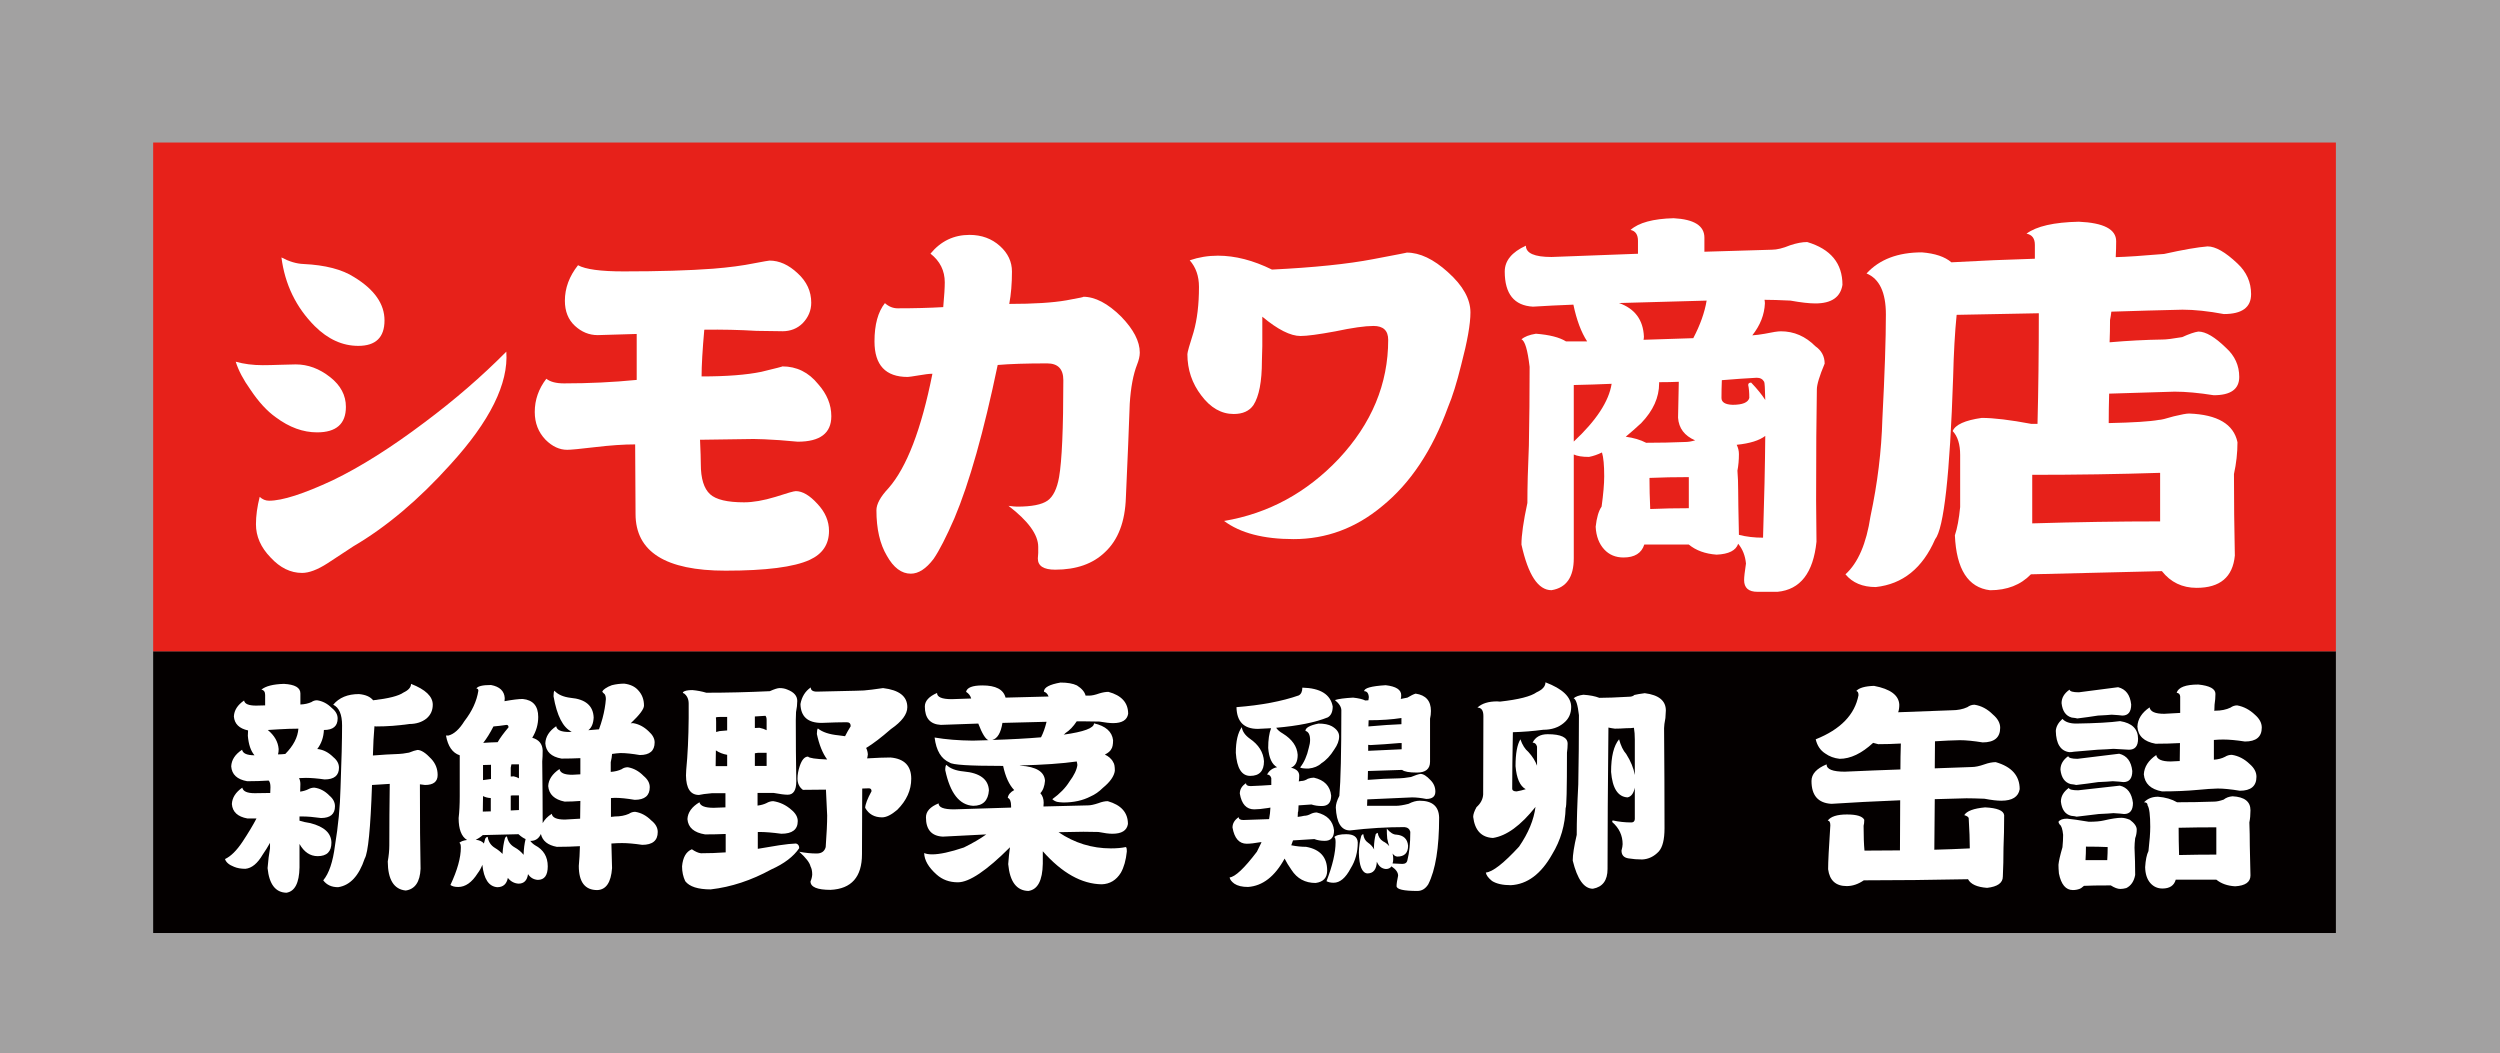
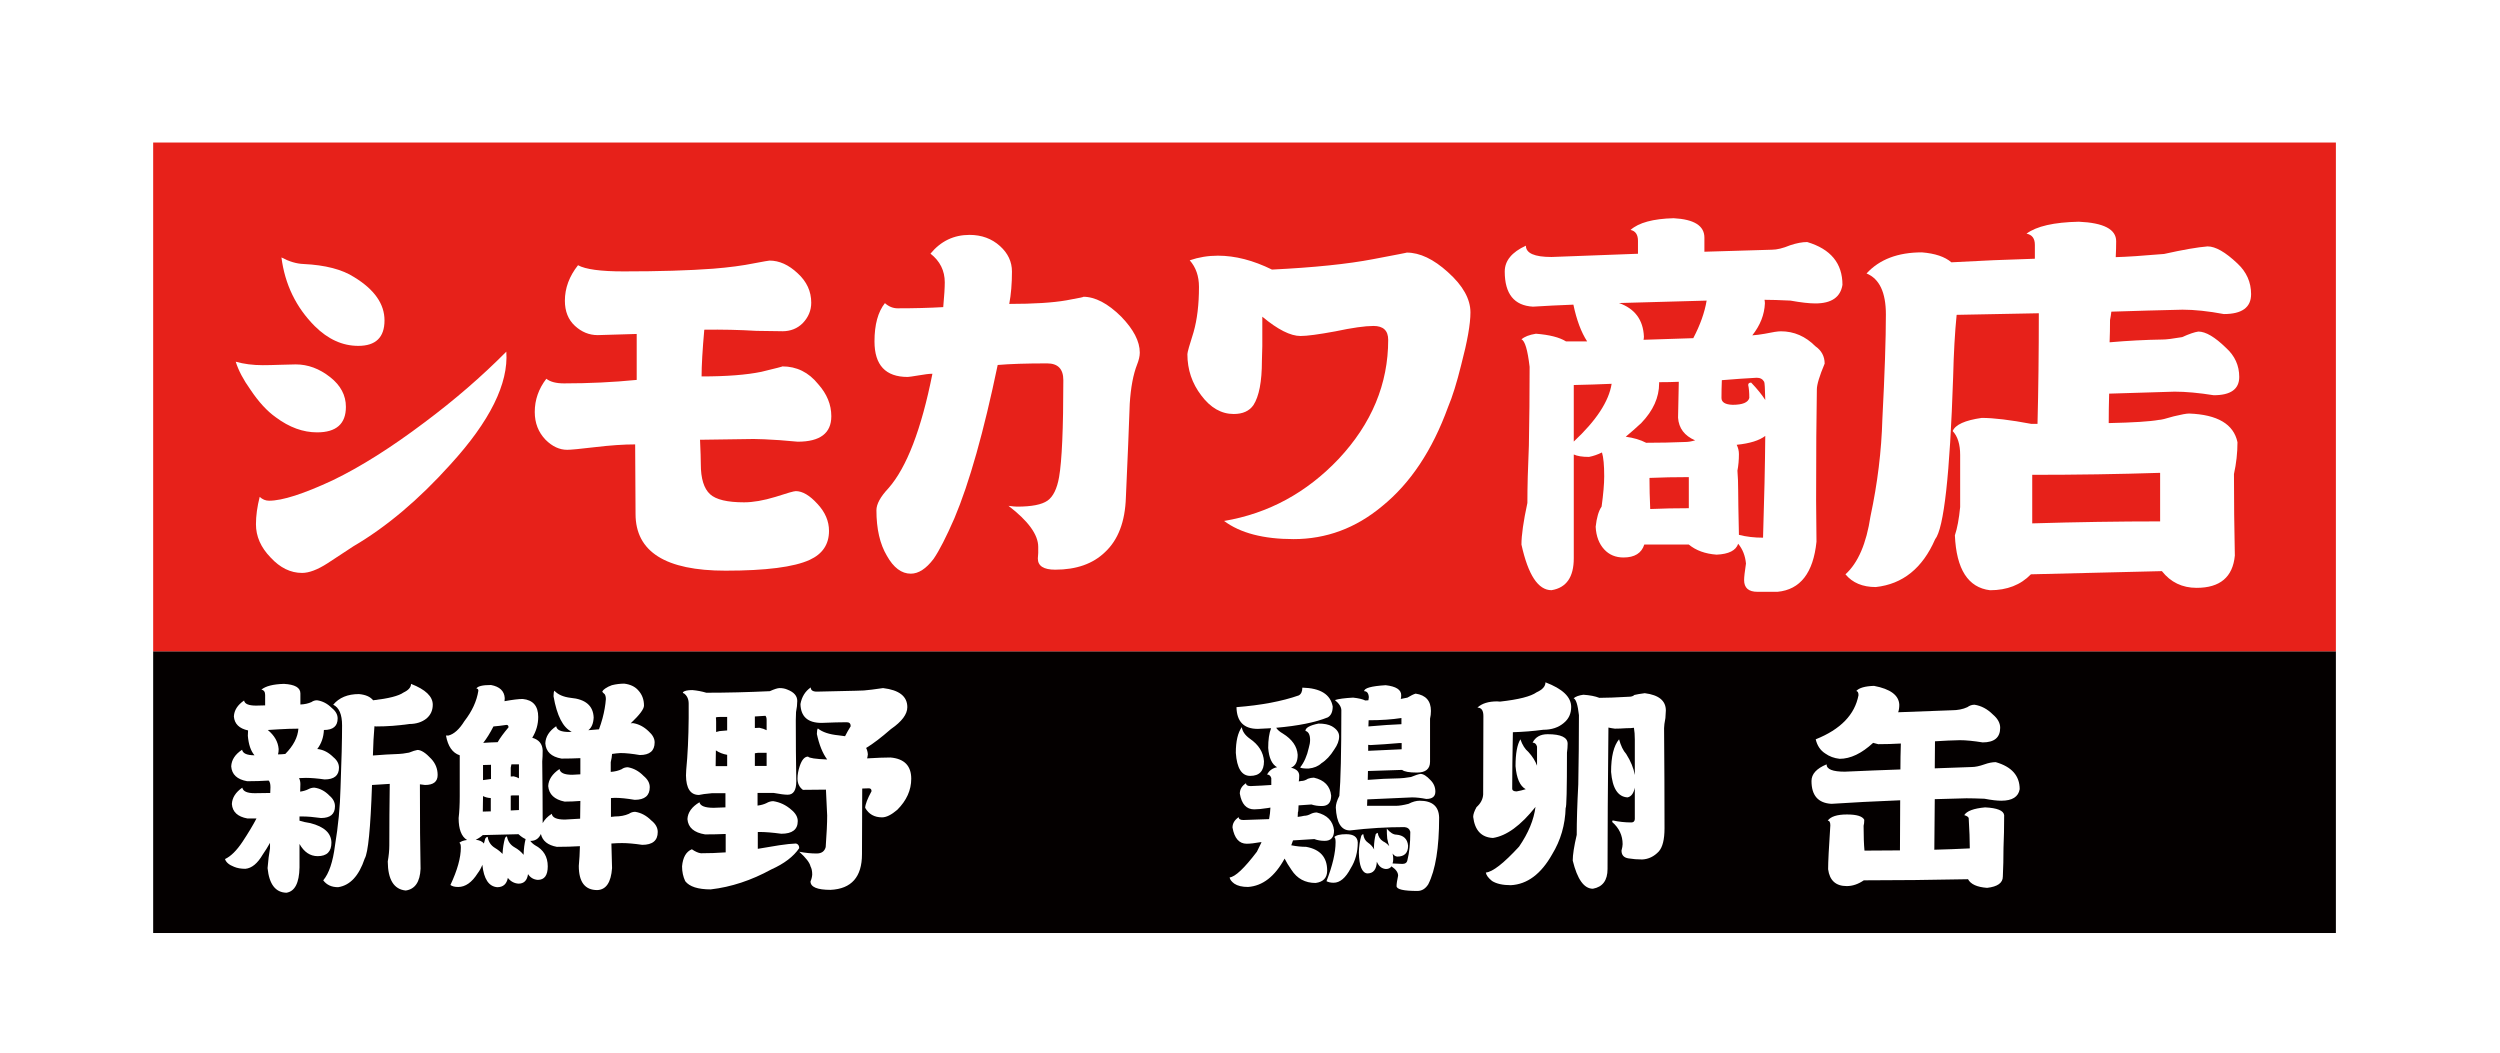
<svg xmlns="http://www.w3.org/2000/svg" version="1.1" id="レイヤー_1" width="914" height="384.998" viewBox="0 0 914 384.998" overflow="visible" enable-background="new 0 0 914 384.998" xml:space="preserve">
-   <rect fill="#A2A1A1" width="914" height="384.998" />
  <g>
    <rect x="56" y="238.109" fill="#040000" width="798" height="103" />
    <rect x="56" y="52.109" fill="#E7211A" width="798" height="186" />
    <path fill="#FFFFFF" d="M126.462,148.756c0,6.211-3.517,9.316-10.549,9.316c-5.117,0-10.14-1.834-15.073-5.506   c-3.198-2.258-6.305-5.646-9.319-10.164c-2.559-3.576-4.339-6.965-5.344-10.164c3.014,0.848,6.303,1.27,9.867,1.27   c1.734,0,3.88-0.047,6.439-0.141c2.739-0.094,4.612-0.141,5.619-0.141c4.474,0,8.677,1.553,12.606,4.658   C124.544,140.896,126.462,144.521,126.462,148.756z M185.109,128.566c0.823,11.672-5.983,25.412-20.417,41.225   c-11.602,12.895-23.433,22.871-35.489,29.93c-2.101,1.412-5.253,3.482-9.454,6.211c-3.655,2.352-6.762,3.529-9.319,3.529   c-4.203,0-8.04-1.883-11.509-5.646c-3.564-3.67-5.344-7.717-5.344-12.143c0-3.105,0.455-6.445,1.369-10.023   c1.004,0.941,2.147,1.412,3.425,1.412c4.842,0,12.606-2.494,23.294-7.482c10.14-4.893,21.331-11.951,33.573-21.176   C166.2,146.215,176.158,137.602,185.109,128.566z M140.576,117.131c0,6.213-3.198,9.318-9.59,9.318   c-5.755,0-11.054-2.398-15.895-7.199c-6.851-6.871-10.917-15.248-12.195-25.131c2.833,1.508,5.526,2.307,8.083,2.4   c7.947,0.377,14.113,1.977,18.5,4.801C136.875,105.838,140.576,111.107,140.576,117.131z" />
    <path fill="#FFFFFF" d="M303.93,152.168c0,6.211-4.096,9.316-12.283,9.316c-0.094,0-2.307-0.188-6.635-0.564   c-4.33-0.281-7.482-0.424-9.459-0.424c-1.883,0-8.424,0.096-19.623,0.283c0.188,4.236,0.283,7.201,0.283,8.895   c0,5.27,1.129,8.941,3.387,11.012c2.164,1.977,6.307,2.965,12.424,2.965c3.293,0,7.105-0.658,11.436-1.977   c4.328-1.412,6.822-2.119,7.482-2.119c2.445,0,5.082,1.555,7.906,4.66c2.822,3.012,4.234,6.307,4.234,9.881   c0,4.895-2.354,8.426-7.059,10.59c-5.742,2.635-16,3.953-30.775,3.953c-21.93,0-32.895-6.918-32.895-20.754   c0-5.363-0.047-13.834-0.141-25.412c-4.143,0-8.99,0.33-14.543,0.988c-5.553,0.66-8.988,0.988-10.305,0.988   c-2.824,0-5.461-1.223-7.906-3.67c-2.637-2.729-3.953-6.117-3.953-10.164c0-4.424,1.412-8.471,4.236-12.143   c1.41,1.131,3.576,1.695,6.494,1.695c9.129,0,17.975-0.424,26.541-1.271v-16.801l-14.26,0.424c-3.105,0-5.883-1.129-8.328-3.387   c-2.449-2.258-3.672-5.318-3.672-9.178c0-4.611,1.6-8.941,4.801-12.988c2.729,1.508,8.281,2.26,16.658,2.26   c12.988,0,23.906-0.328,32.754-0.988c5.834-0.471,10.822-1.129,14.965-1.977c3.48-0.658,5.363-0.988,5.646-0.988   c3.576,0,7.012,1.553,10.305,4.658c3.293,3.012,4.941,6.59,4.941,10.73c0,2.824-1.035,5.318-3.105,7.482   c-1.977,1.977-4.471,2.965-7.482,2.965c0.564,0-2.588-0.047-9.459-0.143c-6.211-0.375-12.564-0.518-19.059-0.424   c-0.66,7.438-0.988,13.131-0.988,17.084c9.129,0,16.424-0.564,21.883-1.695c5.457-1.316,7.998-1.977,7.623-1.977   c5.27,0,9.646,2.166,13.129,6.494C302.328,144.027,303.93,147.934,303.93,152.168z" />
    <path fill="#FFFFFF" d="M416.706,128.909c0,1.266-0.33,2.726-0.988,4.378c-1.412,3.599-2.307,8.363-2.682,14.298   c-0.283,8.267-0.754,19.694-1.412,34.282c-0.283,8.854-2.824,15.516-7.623,19.988c-4.424,4.278-10.494,6.418-18.211,6.418   c-4.236,0-6.354-1.362-6.354-4.085c0-0.39,0.047-1.07,0.141-2.043c0-0.777,0-1.506,0-2.188c0-4.473-3.625-9.482-10.871-15.026   c1.506,0.193,2.541,0.291,3.107,0.291c5.363,0,9.082-0.729,11.152-2.188c2.07-1.457,3.48-4.327,4.234-8.608   c1.035-5.932,1.555-17.748,1.555-35.449c0-4.085-1.977-6.127-5.93-6.127c-7.625,0-13.648,0.195-18.07,0.583   c-5.084,24.413-10.355,43.087-15.813,56.022c-3.012,6.906-5.553,11.865-7.623,14.878c-2.73,3.599-5.508,5.399-8.33,5.399   c-3.389,0-6.307-2.189-8.754-6.565c-2.541-4.279-3.811-9.821-3.811-16.631c0-2.236,1.459-4.913,4.377-8.024   c6.682-7.586,12.047-21.542,16.094-41.87c-1.131,0-2.777,0.196-4.941,0.583c-2.354,0.392-3.719,0.586-4.094,0.586   c-8.096,0-12.143-4.328-12.143-12.986c0-6.125,1.27-10.794,3.813-14.005c1.41,1.266,2.963,1.897,4.658,1.897   c6.117,0,11.672-0.146,16.66-0.438c0.375-4.085,0.564-7.099,0.564-9.044c0-4.279-1.742-7.78-5.225-10.505   c3.766-4.569,8.518-6.856,14.26-6.856c4.422,0,8.141,1.362,11.152,4.085c2.918,2.628,4.377,5.74,4.377,9.337   c0,4.377-0.33,8.317-0.988,11.816c8.941,0,15.906-0.438,20.895-1.313c4.893-0.874,6.916-1.312,6.07-1.312   c4.422,0,9.082,2.432,13.977,7.294C414.446,120.451,416.706,124.826,416.706,128.909z" />
    <path fill="#FFFFFF" d="M537.595,114.227c0,4.234-1.131,10.635-3.389,19.199c-1.602,6.494-3.201,11.623-4.799,15.389   c-5.742,15.813-13.791,27.906-24.143,36.281c-9.602,8-20.377,12-32.328,12c-11.012,0-19.482-2.211-25.412-6.635   c16.188-2.729,30.164-10.305,41.93-22.729c12.047-12.895,18.07-27.389,18.07-43.482c0-3.389-1.789-5.084-5.365-5.084   c-3.105,0-7.766,0.66-13.977,1.977c-6.117,1.131-10.354,1.695-12.705,1.695c-3.672,0-8.33-2.352-13.977-7.059   c0,3.766,0,7.342,0,10.729c-0.096,3.484-0.143,5.271-0.143,5.365c0,7.625-1.035,13.035-3.105,16.234   c-1.506,2.166-3.906,3.248-7.199,3.248c-4.52,0-8.473-2.258-11.859-6.777c-3.389-4.422-5.082-9.457-5.082-15.105   c0-0.658,0.752-3.34,2.258-8.047c1.316-4.611,1.977-10.117,1.977-16.518c0-3.953-1.129-7.199-3.387-9.742   c3.293-1.129,6.729-1.693,10.305-1.693c6.305,0,12.895,1.695,19.766,5.082c15.34-0.752,27.67-2.021,36.988-3.811   c8.469-1.6,12.563-2.4,12.281-2.4c4.801,0,9.836,2.4,15.107,7.199C534.864,104.438,537.595,109.332,537.595,114.227z" />
    <path fill="#FFFFFF" d="M575.233,111.379c-5.246,0.197-10.176,0.443-14.788,0.736c-6.876-0.392-10.313-4.674-10.313-12.845   c0-3.937,2.577-7.087,7.733-9.45c0,2.758,3.12,4.135,9.363,4.135c11.034-0.393,21.571-0.787,31.614-1.184c0-1.278,0-2.854,0-4.725   c0-2.264-0.904-3.592-2.714-3.986c2.984-2.657,8.23-4.085,15.739-4.281c7.507,0.395,11.261,2.756,11.261,7.087   c0,1.675,0,3.397,0,5.168c8.684-0.294,16.915-0.541,24.695-0.737c1.808,0,4.022-0.541,6.646-1.624   c2.353-0.788,4.433-1.183,6.241-1.183c8.594,2.562,12.891,7.779,12.891,15.652c-0.725,4.529-4.024,6.793-9.903,6.793   c-2.264,0-5.294-0.344-9.091-1.034c-3.981-0.196-7.148-0.294-9.498-0.294c0.09,0.492,0.135,0.936,0.135,1.328   c-0.181,4.135-1.718,8.023-4.612,11.666c1.445-0.098,2.982-0.296,4.612-0.592c2.805-0.589,4.749-0.885,5.834-0.885   c4.794,0,9.001,1.822,12.62,5.463c2.26,1.576,3.392,3.693,3.392,6.349c-1.899,4.529-2.85,7.679-2.85,9.45   c-0.182,9.648-0.272,23.234-0.272,40.756c0.091,6.693,0.136,11.666,0.136,14.914c-1.175,11.42-5.924,17.522-14.245,18.311   c-2.354,0-4.797,0-7.327,0c-3.258,0-4.886-1.428-4.886-4.282c0-1.082,0.226-3.101,0.68-6.055c-0.272-2.855-1.222-5.267-2.85-7.235   c-0.814,2.461-3.438,3.789-7.871,3.987c-4.161-0.296-7.553-1.526-10.176-3.691c-5.519,0-10.945,0-16.282,0   c-0.994,3.15-3.526,4.725-7.596,4.725c-2.895,0-5.247-0.984-7.057-2.953c-1.899-2.067-2.941-4.823-3.121-8.271   c0.362-3.346,1.086-5.805,2.172-7.383c0.632-4.625,0.949-8.316,0.949-11.074c0-4.036-0.272-6.939-0.814-8.713   c-1.63,0.789-3.212,1.332-4.749,1.627c-2.442,0-4.297-0.295-5.563-0.887c0,14.569,0,27.219,0,37.948   c0,6.891-2.714,10.78-8.141,11.666c-4.884,0-8.548-5.563-10.99-16.686c0-3.444,0.723-8.515,2.17-15.209   c0-5.808,0.18-12.797,0.544-20.968c0.181-9.353,0.271-18.95,0.271-28.795c-0.725-6.201-1.72-9.548-2.984-10.043   c1.085-0.982,2.848-1.67,5.291-2.066c4.975,0.396,8.637,1.332,10.991,2.807c2.439,0,5.019,0,7.733,0   C578.083,121.471,576.408,116.99,575.233,111.379z M575.37,140.763c0,7.285,0,14.178,0,20.674   c8.229-7.677,12.844-14.717,13.841-21.117C584.687,140.518,580.072,140.665,575.37,140.763z M600.879,124.227   c5.879-0.197,11.938-0.395,18.182-0.591c2.532-4.823,4.159-9.401,4.884-13.734c-11.487,0.296-22.163,0.593-32.021,0.887   c5.789,2.067,8.818,6.153,9.091,12.255C601.014,123.439,600.969,123.834,600.879,124.227z M606.577,139.729   c0,0.199,0,0.346,0,0.443c0,5.12-2.172,9.945-6.514,14.473c-1.899,1.773-3.799,3.445-5.698,5.02   c2.895,0.396,5.382,1.133,7.463,2.216c4.885,0,9.679-0.099,14.383-0.296c0.995,0,2.17-0.196,3.527-0.591   c-3.89-1.673-5.972-4.429-6.242-8.27c0.091-4.034,0.181-8.415,0.272-13.142C611.507,139.68,609.109,139.729,606.577,139.729z    M617.431,185.8c0-4.233,0-8.022,0-11.368c-5.066,0-9.86,0.098-14.382,0.294c0,3.544,0.09,7.334,0.271,11.37   C607.933,185.9,612.637,185.8,617.431,185.8z M629.507,138.992c-0.091,2.165-0.136,4.33-0.136,6.496   c0,1.576,1.357,2.412,4.071,2.51c3.617,0,5.652-0.835,6.104-2.51c0-1.968-0.137-3.543-0.407-4.726c0-0.589,0.362-0.884,1.087-0.884   c2.17,2.263,3.888,4.379,5.154,6.349c-0.09-4.233-0.225-6.447-0.405-6.646c-0.544-0.984-1.449-1.477-2.714-1.477   C638.462,138.303,634.211,138.6,629.507,138.992z M645.381,159.369c-2.17,1.676-5.651,2.758-10.446,3.248   c0.541,1.083,0.813,2.217,0.813,3.397c0,2.165-0.183,4.184-0.543,6.054c0.181,2.265,0.272,4.678,0.272,7.235   c0,2.462,0.09,7.875,0.271,16.242c2.714,0.69,5.653,1.034,8.82,1.034C645.019,182.505,645.291,170.101,645.381,159.369z" />
    <path fill="#FFFFFF" d="M702.653,92.264c4.819,0.389,8.406,1.601,10.766,3.638c10.283-0.581,20.457-1.019,30.526-1.31   c0-1.164,0-2.861,0-5.092c0-2.326-1.018-3.686-3.052-4.073c3.642-2.716,10.015-4.171,19.12-4.366   c9.104,0.389,13.657,2.766,13.657,7.13c0,1.844-0.054,3.782-0.159,5.819c3.854-0.097,9.747-0.483,17.674-1.164   c6.962-1.55,12.266-2.472,15.907-2.764c2.892,0,6.532,2.086,10.926,6.256c3.32,3.104,4.981,6.84,4.981,11.204   c0,4.851-3.321,7.274-9.961,7.274c-5.678-1.066-10.713-1.6-15.104-1.6c-8.356,0.193-17.032,0.437-26.031,0.727   c-0.106,0.97-0.266,1.988-0.479,3.055c0,2.814-0.056,5.529-0.162,8.148c6.642-0.582,13.122-0.922,19.441-1.018   c1.285,0,3.643-0.291,7.071-0.874c2.569-1.163,4.552-1.842,5.944-2.037c2.677,0,6.05,1.989,10.123,5.966   c3.214,2.91,4.821,6.449,4.821,10.62c0,4.463-3.107,6.692-9.321,6.692c-5.463-0.871-10.229-1.308-14.3-1.308   c-7.284,0.192-15.265,0.437-23.941,0.727c-0.105,3.784-0.159,7.373-0.159,10.767c8.996-0.193,15.103-0.58,18.316-1.163   c0.749,0,2.57-0.437,5.462-1.311c2.785-0.679,4.659-1.019,5.624-1.019c10.391,0.389,16.283,3.881,17.675,10.477   c0,3.881-0.43,7.76-1.285,11.639c0,9.896,0.107,19.837,0.322,29.827c-0.751,7.856-5.41,11.785-13.979,11.785   c-5.251,0-9.481-2.036-12.692-6.11c-16.391,0.386-32.351,0.774-47.883,1.163c-3.749,3.881-8.731,5.821-14.944,5.821   c-8.034-0.971-12.319-7.663-12.854-20.078c0.855-2.522,1.498-5.967,1.928-10.33c0-3.104,0-9.457,0-19.061   c0-3.881-0.912-6.789-2.732-8.73c0.966-2.326,4.5-3.929,10.606-4.803c4.392,0,10.442,0.729,18.156,2.185c0.855,0,1.605,0,2.25,0   c0.319-12.513,0.481-25.996,0.481-40.448c-9.749,0.195-19.764,0.388-30.047,0.581c-0.645,6.403-1.071,14.018-1.284,22.845   c-1.179,35.501-3.375,55.239-6.589,59.217c-4.606,10.571-11.838,16.391-21.691,17.458c-4.822,0-8.517-1.553-11.086-4.656   c4.606-4.171,7.658-11.25,9.158-21.242c2.57-12.026,4.015-23.86,4.337-35.501c0.858-16.586,1.287-29.34,1.287-38.266   c0-8.049-2.358-13.045-7.071-14.985C687.119,94.835,693.868,92.264,702.653,92.264z M789.741,190.62c0-6.595,0-12.513,0-17.752   c-14.998,0.487-30.584,0.729-46.758,0.729c0,6.401,0,12.319,0,17.75C759.157,190.863,774.743,190.62,789.741,190.62z" />
    <path fill="#FFFFFF" d="M90.694,267.047c-3.243-0.702-4.973-2.404-5.188-5.106c0.107-2.27,1.351-4.215,3.729-5.837   c0.216,1.244,1.675,1.865,4.377,1.865c1.08,0,2.188-0.026,3.323-0.081c0-0.973,0-2.243,0-3.811c0-1.135-0.46-1.783-1.378-1.945   c1.566-1.297,4.322-1.999,8.268-2.107c3.999,0.217,5.999,1.378,5.999,3.485c0,1.297,0,2.648,0,4.054   c1.513-0.054,2.863-0.352,4.053-0.893c0.594-0.432,1.27-0.648,2.026-0.648c1.999,0.271,3.81,1.217,5.431,2.838   c1.405,1.135,2.108,2.405,2.108,3.81c0,2.811-1.676,4.215-5.026,4.215c-0.108,2.648-0.919,4.972-2.432,6.971   c0.107,0,0.188,0,0.243,0c2.053,0.271,3.917,1.243,5.593,2.919c1.405,1.135,2.108,2.432,2.108,3.891   c0,2.864-1.757,4.296-5.27,4.296c-2.648-0.378-4.918-0.567-6.809-0.567c-0.757,0-1.595,0.027-2.513,0.081   c0.324,0.648,0.486,1.378,0.486,2.188c0,0.865-0.027,1.783-0.081,2.756c1.135-0.162,2.134-0.459,2.999-0.892   c0.702-0.378,1.432-0.567,2.188-0.567c2.053,0.271,3.891,1.243,5.512,2.918c1.351,1.136,2.026,2.433,2.026,3.892   c0,2.864-1.702,4.296-5.106,4.296c-2.702-0.378-4.972-0.567-6.809-0.567c-0.324,0-0.676,0-1.054,0c0,0.486,0,1,0,1.54   c1.188,0.379,2.513,0.676,3.972,0.892c5.079,1.297,7.646,3.675,7.7,7.133c0,3.297-1.676,4.945-5.025,4.945   c-2.756,0-4.972-1.486-6.646-4.459c0,2.919,0,5.783,0,8.593c-0.108,5.674-1.703,8.754-4.783,9.241   c-3.999-0.109-6.296-3.108-6.89-8.998c0.216-2.756,0.513-5.16,0.892-7.214c0-0.702,0-1.378,0-2.027   c-0.811,1.46-1.702,2.893-2.675,4.297c-1.892,3.242-3.999,4.972-6.322,5.188c-1.622,0-3-0.243-4.135-0.729   c-1.838-0.702-2.945-1.647-3.323-2.837c2.107-0.973,4.241-3.08,6.403-6.323c2.107-3.188,3.811-6.024,5.107-8.511   c-1.135,0-2.243,0-3.323,0c-3.567-0.648-5.459-2.404-5.675-5.269c0.107-2.324,1.378-4.323,3.81-5.999   c0.271,1.352,1.784,2.026,4.54,2.026c1.891,0,3.782-0.026,5.674-0.081c0-0.811,0.026-1.513,0.081-2.107   c0-1.188-0.217-1.999-0.648-2.432c-2.486,0.162-5.106,0.243-7.862,0.243c-3.676-0.648-5.621-2.458-5.837-5.431   c0.107-2.377,1.432-4.404,3.972-6.08c0.271,1.352,1.784,2.027,4.54,2.027c-1.352-1.567-2.162-3.945-2.432-7.134   C90.613,268.29,90.64,267.642,90.694,267.047z M101.637,275.802c0.918,0,1.81-0.054,2.675-0.162   c2.973-3.026,4.566-6.106,4.783-9.241c-2.217,0-4.648,0.081-7.296,0.243c-1.243,0.108-2.54,0.189-3.891,0.243   c2.432,2,3.755,4.323,3.972,6.971C101.88,274.613,101.799,275.262,101.637,275.802z M131.224,253.753   c2.432,0.217,4.16,0.973,5.188,2.27c5.674-0.648,9.376-1.594,11.105-2.837c1.837-0.864,2.756-1.918,2.756-3.161   c5.296,2.054,7.944,4.594,7.944,7.62c0,2.054-0.757,3.729-2.271,5.025c-1.676,1.352-3.81,2.026-6.403,2.026   c-3.945,0.595-7.971,0.892-12.078,0.892c-0.217,0-0.405-0.026-0.567-0.081c-0.271,3.026-0.46,6.593-0.567,10.7   c3.242-0.27,6.431-0.459,9.565-0.567c0.648,0,1.864-0.162,3.647-0.486c1.351-0.541,2.377-0.865,3.08-0.974   c1.351,0,3.026,1.081,5.026,3.243c1.566,1.676,2.351,3.647,2.351,5.917c0,2.432-1.541,3.647-4.621,3.647   c-0.648-0.107-1.271-0.188-1.864-0.243v0.081c0,13.564,0.081,23.832,0.243,30.803c-0.217,4.809-2.026,7.457-5.431,7.943   c-4.323-0.433-6.512-3.972-6.565-10.618c0.378-2.107,0.567-4.079,0.567-5.917c0-7.457,0.054-14.942,0.162-22.454   c-2.055,0.108-4.216,0.243-6.485,0.405c-0.541,15.889-1.433,24.859-2.675,26.912c-2.107,6.322-5.35,9.808-9.727,10.456   c-2.379,0-4.189-0.838-5.432-2.513c2.107-2.486,3.539-6.728,4.296-12.726c1.189-7.133,1.865-14.158,2.027-21.076   c0.378-9.889,0.567-17.509,0.567-22.858c0-3.998-1.081-6.511-3.243-7.538C123.982,255.051,127.116,253.753,131.224,253.753z" />
    <path fill="#FFFFFF" d="M194.59,269.722c2.432,0.703,3.701,2.243,3.81,4.62c0,1.514-0.055,2.865-0.162,4.054   c0.107,8.484,0.162,15.995,0.162,22.534c0.702-1.297,1.81-2.432,3.323-3.404c0.216,1.405,1.811,2.107,4.783,2.107   c1.783-0.107,3.647-0.216,5.593-0.324c0.054-1.945,0.081-4.106,0.081-6.484c-1.892,0.162-3.81,0.243-5.755,0.243   c-3.729-0.756-5.729-2.647-5.999-5.675c0.107-2.377,1.486-4.458,4.135-6.241c0.216,1.405,1.756,2.107,4.62,2.107   c0.973-0.054,1.972-0.107,2.999-0.162c0-1.891,0-3.863,0-5.917c-2.216,0.108-4.513,0.162-6.89,0.162   c-3.729-0.648-5.702-2.513-5.918-5.594c0.107-2.432,1.432-4.512,3.972-6.241c0.216,1.405,1.811,2.107,4.783,2.107   c0.27-0.054,0.567-0.081,0.892-0.081c-3.188-1.513-5.404-5.836-6.647-12.97c0-1.08,0.107-1.756,0.324-2.026   c1.297,1.405,3.27,2.27,5.918,2.594c5.457,0.486,8.268,2.892,8.43,7.215c-0.108,2.162-0.757,3.702-1.945,4.62   c1.242-0.107,2.539-0.216,3.891-0.324c0.486-1.297,0.918-2.647,1.297-4.053c0.648-2.432,1.054-4.755,1.217-6.972   c0-0.756-0.136-1.351-0.406-1.783c-0.595-0.486-0.892-0.837-0.892-1.054c0.162-0.324,0.513-0.675,1.054-1.054   c0.703-0.486,1.514-0.892,2.433-1.216c1.513-0.378,3.025-0.567,4.539-0.567c2.215,0.271,3.917,1.081,5.106,2.432   c1.404,1.514,2.107,3.378,2.107,5.594c0,1.243-1.567,3.351-4.701,6.322c-0.055,0.055-0.108,0.108-0.162,0.162   c0.27-0.054,0.54-0.081,0.811-0.081c2.107,0.324,4.025,1.324,5.755,2.999c1.459,1.297,2.189,2.648,2.189,4.053   c0,3.081-1.811,4.621-5.432,4.621c-2.811-0.486-5.161-0.729-7.052-0.729c-0.973,0.055-2,0.162-3.08,0.324   c-0.055,0.919-0.217,1.919-0.486,2.999c0,1.189,0,2.378,0,3.566c1.513-0.107,2.837-0.432,3.972-0.973   c0.648-0.486,1.404-0.729,2.27-0.729c2.161,0.379,4.079,1.433,5.755,3.161c1.513,1.243,2.27,2.621,2.27,4.134   c0,3.081-1.838,4.621-5.512,4.621c-2.864-0.486-5.269-0.73-7.214-0.73c-0.486,0.055-0.973,0.081-1.459,0.081   c0,2.271,0,4.567,0,6.891c0.486-0.054,0.973-0.107,1.459-0.162c1.945,0,3.647-0.324,5.106-0.973   c0.702-0.486,1.459-0.729,2.27-0.729c2.161,0.324,4.134,1.378,5.917,3.161c1.567,1.243,2.352,2.648,2.352,4.215   c0,3.135-1.892,4.701-5.675,4.701c-2.918-0.432-5.377-0.648-7.376-0.648c-1.189,0-2.486,0.055-3.891,0.162   c0.054,2.973,0.135,5.973,0.243,8.998c-0.379,5.241-2.189,7.916-5.432,8.024c-4.485,0-6.728-2.945-6.728-8.835   c0.216-2.27,0.351-4.62,0.405-7.052c0-0.054,0-0.107,0-0.162c-2.648,0.162-5.458,0.243-8.431,0.243   c-3.297-0.595-5.242-2.162-5.836-4.702c-0.703,1.567-1.838,2.405-3.404,2.513c-0.108,0-0.271,0-0.486,0   c0.486,0.648,1.08,1.189,1.783,1.622c3.08,1.621,4.62,4.188,4.62,7.7c0,3.296-1.216,4.944-3.647,4.944   c-1.514-0.108-2.702-0.811-3.566-2.107c-0.324,2.323-1.486,3.485-3.485,3.485c-1.567-0.108-2.864-0.811-3.892-2.107   c-0.433,2.27-1.729,3.404-3.891,3.404c-3.08-0.271-4.891-2.999-5.431-8.187c-0.433,1.135-1,2.161-1.702,3.08   c-2.107,3.35-4.485,5.025-7.134,5.025c-1.243,0-2.188-0.243-2.837-0.729c2.539-5.404,3.81-9.97,3.81-13.698   c0-1.027-0.189-1.595-0.567-1.703c0.594-0.54,1.54-0.892,2.838-1.054c-2.055-1.242-3.081-3.917-3.081-8.024   c0.27-2.215,0.405-4.891,0.405-8.025c0-5.781,0-10.753,0-14.914c-2.648-0.864-4.323-3.27-5.025-7.215c0.324,0,0.621,0,0.892,0   c2.053-0.54,3.998-2.296,5.836-5.269c2.811-3.62,4.513-7.322,5.107-11.105c0-0.54-0.243-0.811-0.729-0.811   c0.486-0.864,2.27-1.297,5.35-1.297c3.188,0.595,4.863,2.188,5.025,4.782c0,0.379-0.027,0.757-0.081,1.135   c2.973-0.54,5.188-0.811,6.647-0.811c3.782,0.379,5.674,2.567,5.674,6.566C196.779,264.805,196.049,267.345,194.59,269.722z    M191.429,312.521c0.054-2.107,0.297-4.025,0.729-5.756c-0.865-0.378-1.729-0.973-2.594-1.783   c-4.324,0.108-8.674,0.217-13.051,0.324c-0.865,0.757-1.729,1.324-2.594,1.702c1.404,0.162,2.404,0.622,2.999,1.378   c0.162-0.594,0.324-1.188,0.486-1.783c0.27-0.432,0.567-0.648,0.892-0.648c0.27,1.783,1.161,3.135,2.675,4.054   c1.08,0.648,1.999,1.378,2.756,2.188c0.107-2.107,0.405-4.025,0.892-5.756c0.216-0.432,0.459-0.648,0.729-0.648   c0.324,1.783,1.243,3.107,2.757,3.973C189.457,310.522,190.564,311.441,191.429,312.521z M179.432,291.77   c-1.081-0.054-2.026-0.297-2.837-0.729c-0.055,1.893-0.081,3.784-0.081,5.675c1.026-0.054,1.999-0.081,2.918-0.081   C179.432,295.013,179.432,293.392,179.432,291.77z M179.513,279.611c-0.919,0-1.892,0.027-2.918,0.081c0,1.783,0,3.621,0,5.512   c1.026-0.162,1.999-0.297,2.918-0.405C179.513,283.016,179.513,281.287,179.513,279.611z M180.405,265.588   c-1.243,2.432-2.486,4.432-3.729,5.998h0.162c1.459-0.107,3.161-0.188,5.106-0.243c0.864-1.513,2.188-3.323,3.972-5.431   c0-0.594-0.243-0.892-0.729-0.892C183.404,265.291,181.809,265.48,180.405,265.588z M186.727,283.907   c0.433,0,0.784-0.026,1.055-0.081c0.756,0.162,1.404,0.405,1.945,0.729c0-1.837,0-3.539,0-5.106c-0.919,0-1.838,0-2.757,0   c-0.055,0.379-0.136,0.784-0.243,1.216C186.727,281.692,186.727,282.772,186.727,283.907z M186.727,296.31   c1.027-0.054,2.027-0.107,3-0.162c0-1.837,0-3.62,0-5.351c-0.703,0-1.486,0-2.351,0c-0.217,0-0.433,0.027-0.649,0.081   C186.727,292.662,186.727,294.473,186.727,296.31z" />
    <path fill="#FFFFFF" d="M265.222,289.986c-1.495,0-3.107,0-4.839,0c-2.39,0.217-4.003,0.433-4.839,0.648   c-3.107,0-4.691-2.377-4.75-7.133c0-0.702,0.029-1.378,0.09-2.026c0.538-5.512,0.835-11.835,0.896-18.968c0-1.675,0-3.432,0-5.27   c0-1.621-0.568-2.863-1.703-3.729c-0.24,0-0.389-0.135-0.448-0.405c0.538-0.54,1.702-0.811,3.495-0.811   c1.792,0.162,3.496,0.486,5.109,0.973c7.407,0,15.144-0.188,23.21-0.567c1.672-0.756,2.868-1.135,3.584-1.135   c1.075,0,2.031,0.189,2.868,0.567c2.389,0.919,3.584,2.297,3.584,4.134c0,1.244-0.15,2.595-0.448,4.054   c0,0.811-0.03,1.811-0.089,2.999c0,7.62,0.059,15.077,0.179,22.372c0,3.242-1.046,4.863-3.137,4.863   c-1.075,0-2.778-0.216-5.107-0.648c-2.629,0-4.601,0-5.915,0c0,1.514,0,3.055,0,4.621c1.254-0.162,2.33-0.459,3.226-0.892   c0.835-0.486,1.672-0.729,2.509-0.729c2.448,0.379,4.629,1.405,6.542,3.08c1.613,1.297,2.419,2.702,2.419,4.215   c0,3.08-2.002,4.62-6.004,4.62c-3.226-0.432-5.885-0.648-7.976-0.648c-0.24,0-0.448,0-0.627,0c0,2.054,0,4.107,0,6.161   c2.568-0.432,5.167-0.864,7.796-1.297c2.509-0.379,4.57-0.595,6.183-0.649c0.776,0.217,1.165,0.784,1.165,1.703   c-2.091,3.08-5.497,5.674-10.216,7.781c-7.29,3.998-14.668,6.43-22.135,7.295c-4.661,0-7.768-1-9.32-2.999   c-0.777-1.621-1.165-3.432-1.165-5.431c0.298-3.296,1.493-5.376,3.584-6.241c1.254,0.865,2.36,1.352,3.316,1.459   c2.986,0,6.004-0.107,9.051-0.324c0-2.27,0-4.513,0-6.729c-2.39,0.108-4.899,0.162-7.527,0.162   c-4.063-0.648-6.214-2.513-6.453-5.593c0.119-2.432,1.583-4.484,4.392-6.16c0.298,1.352,2.031,2.026,5.198,2.026   c1.434-0.054,2.867-0.107,4.301-0.162C265.222,293.392,265.222,291.662,265.222,289.986z M261.727,274.342   c-0.061,1.838-0.089,3.757-0.089,5.756c1.373,0,2.778,0,4.211,0c0-1.404,0-2.782,0-4.134   C264.295,275.694,262.921,275.153,261.727,274.342z M265.849,267.047c0-1.675,0-3.323,0-4.944c-0.777,0-1.554,0-2.33,0   c-1.136,0-1.733,0.081-1.792,0.243c0.06,0.324,0.09,0.865,0.09,1.621c0,1.135,0,2.351,0,3.647c0.417-0.107,0.835-0.216,1.254-0.324   C264.027,267.236,264.953,267.155,265.849,267.047z M277.679,266.074c1.015,0.217,1.882,0.514,2.599,0.892c0-1.351,0-2.594,0-3.729   c0-0.756-0.15-1.27-0.448-1.54c-1.075,0.055-2.36,0.136-3.854,0.243c0,1.405,0,2.811,0,4.215   C276.514,266.102,277.081,266.074,277.679,266.074z M275.976,275.396c0,1.514,0,3.054,0,4.62c1.434,0,2.868,0,4.301,0   c0-1.675,0-3.269,0-4.782c-0.957,0-2.032,0-3.226,0C276.693,275.289,276.335,275.343,275.976,275.396z M301.964,288.689   c-3.107,0.055-5.914,0.081-8.423,0.081c-1.315-0.973-1.973-2.351-1.973-4.134c0-1.404,0.269-2.918,0.807-4.539   c0.777-2.323,1.793-3.485,3.048-3.485c0.418,0.541,2.748,0.892,6.99,1.054c-1.674-2.27-2.928-5.377-3.764-9.322   c0-1.026,0.119-1.702,0.358-2.026c1.672,1.352,4.181,2.188,7.527,2.513c0.835,0.108,1.642,0.217,2.419,0.324   c0.597-1.188,1.284-2.404,2.061-3.647c0-0.973-0.479-1.459-1.434-1.459c-2.271,0-5.347,0.081-9.229,0.243   c-5.019,0-7.588-2.297-7.707-6.891c0.477-2.647,1.731-4.674,3.764-6.079c0,1.027,0.746,1.54,2.24,1.54   c5.137-0.107,9.887-0.216,14.249-0.324c1.971,0,3.913-0.135,5.825-0.405c1.792-0.27,3.166-0.459,4.122-0.567   c5.914,0.703,8.873,3.026,8.873,6.972c0,2.594-2.002,5.269-6.005,8.024c-3.525,3.08-6.542,5.377-9.05,6.89   c0.358,0.703,0.567,1.486,0.627,2.352c-0.06,0.541-0.15,1.027-0.269,1.459c3.584-0.216,6.421-0.324,8.513-0.324   c5.079,0.433,7.618,3.026,7.618,7.781c0,4.161-1.704,7.944-5.109,11.349c-2.15,1.838-4.003,2.756-5.556,2.756   c-2.808,0-4.869-1.161-6.183-3.485c0.059-1.297,0.835-3.323,2.33-6.08c0-0.702-0.329-1.054-0.985-1.054   c-0.777,0.055-1.584,0.081-2.42,0.081c0,8.431-0.03,16.429-0.089,23.994c0,8.321-3.824,12.671-11.471,13.05   c-4.899,0-7.348-1.027-7.348-3.08c0.358-0.811,0.567-1.648,0.627-2.513c0-1.243-0.209-2.242-0.627-2.999   c-0.299-1.351-1.673-3.134-4.123-5.35c2.211,0.433,4.332,0.648,6.363,0.648c1.792,0,2.897-0.783,3.315-2.351   c0.359-4.918,0.538-8.755,0.538-11.511C302.233,294.014,302.083,290.852,301.964,288.689z" />
-     <path fill="#FFFFFF" d="M359.197,250.592c4.863,0,7.674,1.486,8.431,4.458c5.512-0.162,10.753-0.297,15.726-0.405   c-0.324-0.918-0.892-1.513-1.702-1.783c0-1.513,2.026-2.62,6.079-3.323c2.539,0,4.539,0.352,5.998,1.054   c1.783,1.135,2.838,2.378,3.162,3.729c0.486,0,0.918,0,1.297,0c0.973,0,2.215-0.27,3.729-0.811   c1.242-0.378,2.351-0.567,3.323-0.567c4.81,1.297,7.215,3.973,7.215,8.025c-0.379,2.27-2.216,3.404-5.513,3.404   c-1.189,0-2.864-0.188-5.025-0.567c-2.216-0.054-3.999-0.081-5.35-0.081c-0.973,0-1.946,0-2.919,0   c-1.243,1.892-2.621,3.323-4.134,4.296c-0.162,0.217-0.379,0.405-0.648,0.567c7.403-1.026,11.105-2.404,11.105-4.134   c4.269,0.973,6.592,3.026,6.971,6.16c0,1.567-0.217,2.648-0.648,3.242c-0.324,0.703-1.108,1.379-2.351,2.027   c0.702,0.324,1.297,0.703,1.783,1.135c0.594,0.541,1.026,1.108,1.297,1.702c0.378,0.486,0.567,1.514,0.567,3.08   c-0.271,2-1.729,4.08-4.377,6.241c-1.405,1.405-2.918,2.459-4.539,3.161c-2.811,1.46-6.134,2.189-9.971,2.189   c-1.081-0.054-1.838-0.135-2.27-0.243c-0.703-0.216-1.271-0.54-1.702-0.973c2.756-2,4.836-4.135,6.241-6.404   c1.729-2.323,2.702-4.35,2.919-6.079c-0.055-0.54-0.136-0.973-0.244-1.297c-5.296,0.757-12.267,1.243-20.913,1.459   c0.107,0.055,0.243,0.081,0.405,0.081c5.729,0.379,8.7,2.216,8.917,5.512c-0.162,2-0.729,3.513-1.702,4.539   c0.811,0.919,1.216,2.081,1.216,3.486c0,0.486-0.027,0.946-0.081,1.378c5.728-0.162,11.158-0.297,16.293-0.405   c0.918,0,2.188-0.27,3.81-0.811c1.242-0.486,2.377-0.729,3.404-0.729c4.918,1.405,7.377,4.188,7.377,8.349   c-0.379,2.378-2.271,3.566-5.675,3.566c-1.243,0-2.945-0.216-5.106-0.648c-2.27-0.054-4.107-0.081-5.512-0.081   c-3.081,0.055-6.107,0.108-9.079,0.162c5.836,3.945,12.213,5.918,19.13,5.918c2.161,0,3.972-0.162,5.432-0.486   c0.27,0,0.405,0.541,0.405,1.621c-0.324,3.188-1.055,5.782-2.189,7.781c-1.676,2.701-3.999,4.106-6.971,4.215   c-7.35-0.108-14.537-4.134-21.562-12.077c0,1.514,0,3.026,0,4.539c-0.108,6.16-1.865,9.483-5.27,9.97   c-4.323-0.108-6.782-3.378-7.376-9.808c0.162-2.27,0.378-4.322,0.648-6.16c-8.539,8.537-14.889,12.807-19.049,12.807   c-3.08,0-5.674-0.946-7.781-2.837c-2.973-2.647-4.486-5.269-4.54-7.862c0.702,0.324,1.675,0.486,2.918,0.486   c2.756,0,6.62-0.837,11.592-2.513c3.296-1.621,6.025-3.216,8.188-4.783c-5.783,0.271-11.079,0.541-15.888,0.811   c-4.107-0.216-6.161-2.566-6.161-7.052c0-2.161,1.54-3.863,4.621-5.106c0,1.459,1.864,2.188,5.593,2.188   c7.403-0.216,14.374-0.432,20.913-0.648c0-0.162,0-0.351,0-0.567c0-1.675-0.405-2.675-1.216-3c0.162-1.135,0.945-2.08,2.351-2.837   c-1.838-1.891-3.188-4.836-4.053-8.835c-0.324,0-0.595,0-0.811,0c-11.564,0-17.807-0.405-18.725-1.216   c-3.08-1.297-4.918-4.35-5.513-9.16c4.107,0.703,8.755,1.081,13.942,1.135c1.999-0.054,3.918-0.107,5.756-0.162   c-1.081-0.378-2.324-2.404-3.729-6.079c-4.918,0.162-9.483,0.324-13.698,0.486c-3.892-0.216-5.837-2.458-5.837-6.728   c0-2,1.486-3.648,4.459-4.945c0,1.514,1.783,2.27,5.35,2.27c2.432-0.054,4.809-0.135,7.133-0.243   c-0.271-1.026-0.892-1.837-1.864-2.432C353.523,251.376,355.522,250.592,359.197,250.592z M345.985,279.611   c1.351,1.352,3.458,2.162,6.322,2.432c5.944,0.541,9.024,2.837,9.241,6.89c-0.271,3.783-2.189,5.675-5.756,5.675   c-5.025-0.27-8.43-4.62-10.213-13.051C345.58,280.53,345.714,279.882,345.985,279.611z M362.764,270.532   c6.862-0.216,12.807-0.54,17.833-0.973c0.811-1.566,1.485-3.458,2.026-5.674c-5.729,0.108-11.105,0.243-16.131,0.405   C365.898,267.966,364.655,270.046,362.764,270.532z" />
    <path fill="#FFFFFF" d="M464.704,266.236c-1.514,0.108-3.135,0.189-4.863,0.243c-5.08,0-7.675-2.647-7.782-7.943   c9.024-0.702,16.617-2.135,22.778-4.297c0.864-0.486,1.297-1.432,1.297-2.837c6.592,0.162,10.294,2.459,11.104,6.891   c0,1.945-0.595,3.27-1.783,3.972c-4.539,1.838-10.835,3.107-18.887,3.81c0.486,0.757,1.297,1.459,2.432,2.107   c3.404,2.107,5.215,4.702,5.432,7.782c0,2.486-0.811,4.053-2.432,4.701c1.999,0.486,2.999,1.459,2.999,2.918   c0,0.703-0.055,1.405-0.162,2.107c0.324-0.054,0.621-0.107,0.892-0.162c0.811,0,1.621-0.27,2.432-0.811   c0.756-0.27,1.485-0.405,2.188-0.405c3.836,0.865,5.943,3.054,6.322,6.565c0,2.541-1.135,3.811-3.404,3.811   c-1.405,0-2.675-0.188-3.81-0.567c-1.621,0.108-3.188,0.217-4.701,0.324c-0.055,1.676-0.136,2.513-0.243,2.513   c0,0.595-0.027,1.162-0.081,1.702c0.918-0.107,1.702-0.243,2.351-0.405c0.811,0,1.647-0.243,2.513-0.729   c0.702-0.324,1.404-0.486,2.107-0.486c3.836,0.919,5.943,3.107,6.322,6.565c0,2.54-1.135,3.81-3.404,3.81   c-1.405,0-2.675-0.216-3.81-0.648c-2.648,0.162-5.242,0.324-7.781,0.486c-0.217,0.595-0.433,1.189-0.648,1.784   c1.891,0.379,3.701,0.567,5.431,0.567c5.133,0.919,7.7,3.81,7.7,8.673c0,2.647-1.405,4.16-4.215,4.539   c-3.837,0-6.782-1.595-8.835-4.782c-1.027-1.459-1.865-2.837-2.514-4.134c-3.566,6.538-8.024,9.996-13.374,10.375   c-2.162,0-3.838-0.405-5.026-1.216c-1.027-0.757-1.595-1.514-1.702-2.27c2.053-0.217,5.377-3.35,9.971-9.402   c0.594-1.242,1.161-2.404,1.702-3.486c-0.162,0-0.298,0-0.405,0c-2.107,0.379-3.783,0.567-5.025,0.567   c-2.757,0-4.486-1.972-5.188-5.917c0-1.513,0.756-2.782,2.27-3.81c0,0.703,0.567,1.054,1.702,1.054   c3.513-0.107,6.647-0.216,9.403-0.324c0.27-1.404,0.432-2.81,0.486-4.215c-0.324,0.055-0.648,0.108-0.973,0.162   c-2.054,0.324-3.702,0.486-4.944,0.486c-2.865,0-4.621-1.918-5.27-5.756c0-1.566,0.757-2.837,2.271-3.81   c0,0.703,0.567,1.054,1.702,1.054c2.81-0.107,5.322-0.243,7.538-0.405c0-0.864,0-1.702,0-2.513   c-0.271-0.864-0.784-1.297-1.54-1.297c0.756-1.459,1.972-2.351,3.647-2.675c-1.892-1.08-2.973-3.432-3.242-7.053   C463.65,270.479,464.001,268.074,464.704,266.236z M454.004,265.831c0.216,1.567,1.188,2.973,2.919,4.215   c3.242,2.216,4.971,4.972,5.188,8.269c0,3.566-1.676,5.35-5.025,5.35c-3.135,0-4.892-2.81-5.27-8.43   C451.815,271.02,452.545,267.885,454.004,265.831z M482.051,264.534c2.053,0,3.674,0.324,4.863,0.973   c1.783,1.027,2.676,2.27,2.676,3.729c0,1.514-0.595,3.107-1.784,4.782c-1.405,2.271-2.973,3.946-4.701,5.026   c-1.135,1.081-2.702,1.729-4.701,1.945c-1.729,0-2.756-0.135-3.08-0.405c1.459-1.837,2.513-4.215,3.161-7.134   c0.324-1.08,0.486-2.053,0.486-2.918c0-1.891-0.567-2.999-1.702-3.323C477.269,266.074,478.862,265.183,482.051,264.534z    M492.184,304.982c2.701,0,4.106,1,4.215,2.999c0,3.567-0.865,6.729-2.594,9.484c-1.838,3.512-3.918,5.269-6.242,5.269   c-1.027,0-1.892-0.189-2.594-0.567c2.215-5.728,3.323-10.483,3.323-14.267c0-1.08-0.162-1.702-0.486-1.864   C488.508,305.334,489.967,304.982,492.184,304.982z M517.555,253.591c3.729,0.541,5.593,2.648,5.593,6.323   c0,0.973-0.108,1.919-0.324,2.837c0,6.269,0,11.511,0,15.726c0,2.648-1.595,3.972-4.782,3.972c-2.811,0-4.62-0.324-5.431-0.973   c-4.107,0.108-8.269,0.243-12.483,0.405c-0.055,1.135-0.081,2.216-0.081,3.242c3.891-0.324,7.754-0.513,11.592-0.567   c0.811,0,2.215-0.162,4.215-0.486c1.566-0.648,2.729-1.026,3.485-1.135c1.026,0,2.242,0.757,3.647,2.27   c1.189,1.189,1.784,2.594,1.784,4.215c0,1.784-1.108,2.676-3.324,2.676c-1.945-0.379-3.675-0.568-5.188-0.568   c-4.972,0.217-10.43,0.461-16.374,0.73c0,0.811-0.027,1.595-0.081,2.351c3.891,0,7.403,0,10.538,0c1.188,0,2.729-0.243,4.62-0.729   c1.459-0.756,2.81-1.135,4.053-1.135c4.647,0,7.025,2.054,7.134,6.16c0,11.024-1.324,19.156-3.973,24.398   c-1.027,1.621-2.351,2.432-3.972,2.432c-5.08,0-7.619-0.595-7.619-1.783c0-0.811,0.188-2.081,0.567-3.81   c0-1.189-0.811-2.324-2.432-3.404c-0.433,0.648-1.108,0.973-2.026,0.973c-1.514-0.107-2.622-0.999-3.324-2.675   c-0.108,2.863-1.271,4.296-3.485,4.296c-1.945-0.217-2.973-2.756-3.08-7.619c0.054-2.27,0.351-4.323,0.892-6.161   c0.216-0.378,0.459-0.567,0.729-0.567c0.162,1.405,0.729,2.432,1.702,3.08c0.973,0.649,1.729,1.487,2.27,2.514   c-0.055-0.324-0.081-0.594-0.081-0.811c0.054-1.729,0.27-3.324,0.648-4.783c0.27-0.324,0.513-0.486,0.729-0.486   c0.216,1.352,0.864,2.378,1.945,3.08c0.973,0.486,1.729,1.081,2.271,1.784c-0.271-0.757-0.514-1.676-0.729-2.757   c-0.108-1.08-0.162-2.296-0.162-3.647c1.242,1.459,2.404,2.188,3.485,2.188c2.647,0.217,4.079,1.567,4.296,4.054   c0,2.648-1.324,3.972-3.972,3.972c-0.648-0.054-1.216-0.432-1.702-1.135c0.162,0.595,0.243,1.271,0.243,2.026   c0,0.648-0.081,1.189-0.243,1.621c1.188,0.055,2.377,0.108,3.566,0.162c1.08,0,1.702-0.459,1.864-1.378   c0.702-2.701,1.054-6.16,1.054-10.376c-0.271-1.026-0.973-1.594-2.107-1.702c-6.539,0-13.187,0.405-19.94,1.216   c-3.189,0-4.919-2.782-5.188-8.349c0-1.188,0.433-2.621,1.298-4.297c0.486-5.457,0.729-15.887,0.729-31.288   c0-1.188-0.784-2.432-2.352-3.729c1.352-0.432,3.567-0.729,6.647-0.892c1.999,0.217,3.485,0.567,4.458,1.054   c0.378-0.054,0.756-0.081,1.135-0.081c0.054-0.324,0.107-0.702,0.162-1.135c-0.108-1.459-0.676-2.188-1.702-2.188   c0-1.135,2.621-1.864,7.863-2.188c3.782,0.433,5.674,1.648,5.674,3.647c0,0.595-0.055,1.054-0.162,1.378   c0.702-0.107,1.513-0.27,2.432-0.486C515.798,254.294,516.798,253.808,517.555,253.591z M500.208,272.315c0,0.757,0,1.486,0,2.188   c4.27-0.216,8.35-0.405,12.24-0.567c0-0.054,0-0.135,0-0.243c0-0.648,0-1.323,0-2.026c-0.271,0-0.567,0-0.892,0   c-3.729,0.324-7.215,0.567-10.457,0.729C500.775,272.396,500.478,272.37,500.208,272.315z M500.37,263.318   c0,0.703-0.027,1.459-0.081,2.27c4.863-0.432,8.836-0.702,11.916-0.811c0.054,0,0.107,0,0.162,0c0-0.756,0-1.513,0-2.27   c-3.513,0.541-7.431,0.811-11.754,0.811C500.505,263.318,500.424,263.318,500.37,263.318z" />
    <path fill="#FFFFFF" d="M565.022,249.457c6.268,2.378,9.402,5.377,9.402,8.998c0,2.432-0.892,4.377-2.675,5.836   c-1.945,1.676-4.458,2.513-7.538,2.513c-3.621,0.486-7.323,0.784-11.105,0.892c-0.162,8.431-0.243,15.294-0.243,20.589   c0,0.703,0.54,1.054,1.621,1.054c1.188-0.216,2.296-0.486,3.323-0.811c-2.107-1.135-3.351-3.944-3.729-8.43   c0-4.594,0.594-7.863,1.783-9.809c0.702,2.054,1.675,3.594,2.918,4.621c1.514,1.676,2.567,3.351,3.162,5.025   c0-2.161,0-4.485,0-6.972c-0.271-0.973-0.811-1.459-1.621-1.459c1.026-2.053,2.863-3.08,5.512-3.08   c4.863,0,7.295,1.162,7.295,3.485c0,1.027-0.081,2.108-0.243,3.243c0,13.456-0.162,20.184-0.486,20.184   c-0.162,6.215-1.811,11.889-4.944,17.022c-4.053,7.187-9.079,10.942-15.077,11.267c-2.973,0-5.269-0.514-6.89-1.54   c-1.352-1.081-2.107-2.107-2.27-3.08c2.485-0.217,6.538-3.377,12.158-9.483c3.404-4.972,5.404-9.809,5.999-14.51   c-5.404,6.809-10.593,10.592-15.563,11.348c-4.216-0.216-6.621-2.782-7.215-7.7c0-0.918,0.405-2.107,1.216-3.566   c1.514-1.351,2.324-2.891,2.433-4.621c0.054-10.646,0.081-20.21,0.081-28.694c0-2.053-0.73-3.08-2.189-3.08   c1.621-1.514,4.026-2.271,7.215-2.271c0.378,0,0.729,0.027,1.054,0.081c6.809-0.756,11.267-1.891,13.375-3.404   C563.941,252.132,565.022,250.916,565.022,249.457z M591.934,270.289c0.648,2.378,1.513,4.161,2.595,5.351   c1.675,2.648,2.729,5.215,3.161,7.7c0-4.377,0-8.7,0-12.97c0-1.621-0.108-3.053-0.324-4.296c-0.541,0.108-1.486,0.162-2.837,0.162   c-1.568,0.108-2.946,0.162-4.135,0.162c-0.865-0.107-1.648-0.243-2.351-0.405c-0.217,21.076-0.324,38.314-0.324,51.716   c0,4.16-1.783,6.565-5.35,7.214c-3.242,0-5.701-3.432-7.377-10.294c0-2.107,0.486-5.241,1.46-9.403   c0-5.079,0.188-11.213,0.567-18.4c0.162-8.214,0.243-16.671,0.243-25.371c-0.433-3.783-1.081-5.837-1.946-6.161   c0.757-0.648,1.946-1.08,3.567-1.297c2.377,0.162,4.322,0.541,5.836,1.135c2.594,0,6.214-0.135,10.862-0.405   c0.864,0,1.513-0.216,1.945-0.648c0.864-0.216,2.134-0.432,3.81-0.648c5.133,0.648,7.7,2.757,7.7,6.323   c0,0.541-0.055,1.459-0.162,2.756c-0.324,1.676-0.486,2.918-0.486,3.729c0.107,12.646,0.162,24.831,0.162,36.558   c0,4.107-0.703,6.944-2.107,8.512c-1.729,1.838-3.756,2.811-6.079,2.918c-1.729,0-3.404-0.135-5.025-0.405   c-1.676-0.27-2.514-1.216-2.514-2.837c0.27-1.026,0.405-1.811,0.405-2.352c0-3.188-1.271-5.89-3.81-8.105   c0-0.378,0.081-0.567,0.243-0.567c2.215,0.486,4.458,0.729,6.729,0.729c0.811,0,1.242-0.405,1.297-1.216c0-3.836,0-7.673,0-11.511   c-0.433,2.107-1.324,3.297-2.675,3.566c-3.514-0.216-5.513-3.323-5.999-9.321C589.016,276.585,589.988,272.613,591.934,270.289z" />
    <path fill="#FFFFFF" d="M685.143,250.754c5.998,1.135,9.078,3.432,9.24,6.891c0,1.081-0.136,2-0.405,2.756   c6.053-0.216,12.564-0.459,19.535-0.729c2.215,0,4.134-0.378,5.756-1.135c0.811-0.594,1.675-0.892,2.594-0.892   c2.485,0.379,4.728,1.567,6.728,3.566c1.783,1.514,2.675,3.135,2.675,4.863c0,3.566-2.135,5.35-6.403,5.35   c-3.351-0.54-6.134-0.811-8.35-0.811c-2.756,0.055-5.782,0.189-9.078,0.405c0,3.297-0.027,6.594-0.081,9.89   c4.809-0.162,9.321-0.324,13.537-0.486c1.242,0,2.782-0.324,4.62-0.973c1.513-0.54,2.891-0.811,4.134-0.811   c5.836,1.676,8.755,4.972,8.755,9.889c-0.486,2.811-2.729,4.216-6.729,4.216c-1.567,0-3.621-0.243-6.16-0.729   c-2.756-0.107-4.944-0.162-6.565-0.162c-4,0.108-7.863,0.217-11.592,0.324c-0.055,6.106-0.108,12.267-0.162,18.481   c4.215-0.107,8.538-0.27,12.97-0.486c0-2.973-0.136-6.674-0.405-11.105c-0.162-0.432-0.703-0.783-1.622-1.054   c0.919-1.513,3.459-2.458,7.62-2.837c4.431,0.217,6.754,1.162,6.971,2.837c0,4.377-0.081,8.376-0.243,11.997   c0,3.729-0.081,7.214-0.243,10.456c0,2.323-1.919,3.701-5.755,4.134c-3.675-0.271-5.998-1.324-6.971-3.161   c-13.24,0.27-25.94,0.405-38.099,0.405c-2.054,1.404-4.134,2.107-6.241,2.107c-3.999,0-6.269-2.054-6.809-6.16   c0-2.594,0.27-7.943,0.811-16.05c0-1.135-0.324-1.702-0.973-1.702c1.08-1.513,3.431-2.27,7.052-2.27   c3.566,0,5.674,0.648,6.322,1.945c0,0.919-0.081,1.648-0.243,2.188c0,3.783,0.107,6.81,0.324,9.079   c4.161,0,8.484-0.026,12.97-0.081c0-6.16,0.026-12.267,0.081-18.319c-9.457,0.379-17.833,0.811-25.128,1.297   c-4.864-0.27-7.296-3.053-7.296-8.35c0-2.539,1.837-4.565,5.513-6.079c0,1.783,2.215,2.675,6.646,2.675   c7.188-0.324,13.969-0.594,20.346-0.811c0-3.134,0.054-6.295,0.162-9.484c-2.702,0.162-5.458,0.243-8.268,0.243   c-0.703-0.162-1.324-0.324-1.864-0.486c-4.216,3.892-8.296,5.837-12.24,5.837c-2-0.216-3.756-0.864-5.269-1.945   c-1.784-1.135-2.946-2.864-3.486-5.188c9.078-3.62,14.293-8.997,15.645-16.131c0-0.918-0.271-1.432-0.811-1.54   C679.684,251.483,681.846,250.862,685.143,250.754z" />
-     <path fill="#FFFFFF" d="M754.032,262.832c1.026,1.135,2.702,1.702,5.026,1.702c7.187-0.107,12.536-0.405,16.05-0.892   c4.377,0.703,6.565,2.864,6.565,6.484c0,2.648-1.108,3.972-3.323,3.972c-1.459-0.107-3.351-0.216-5.675-0.324   c-1.243,0.108-3.188,0.217-5.836,0.324c-2.811,0.271-5.674,0.514-8.592,0.73c-0.486,0.108-1.054,0.162-1.702,0.162   c-3.189-0.433-4.838-3.026-4.945-7.782C751.708,265.643,752.519,264.184,754.032,262.832z M775.595,298.984   c0.864,0,1.891,0.243,3.08,0.729c1.675,1.243,2.513,2.432,2.513,3.566s-0.189,2.188-0.567,3.161   c-0.162,1.352-0.243,2.514-0.243,3.486c0.162,3.404,0.243,6.728,0.243,9.97c-0.433,2.323-1.514,3.917-3.242,4.782   c-0.811,0.216-1.54,0.324-2.188,0.324c-0.973,0-2.135-0.433-3.486-1.297c-4.701,0-7.971,0.054-9.808,0.162   c-0.757,0.648-1.243,0.999-1.459,1.054c-0.811,0.324-1.676,0.486-2.594,0.486c-2.595,0-4.297-2.026-5.107-6.079   c-0.108-1.189-0.162-2.242-0.162-3.161c0.107-1.297,0.594-3.431,1.459-6.403c0.162-1.567,0.243-3.081,0.243-4.54   c-0.217-2.107-0.622-3.35-1.216-3.729c-0.324-0.432-0.486-0.783-0.486-1.054c0.54-0.756,1.594-1.135,3.161-1.135   c1.729,0.162,4.378,0.541,7.944,1.135c2.323,0,4.16-0.162,5.512-0.486C771.946,299.309,774.081,298.984,775.595,298.984z    M774.784,275.559c2.81,0.703,4.403,2.811,4.782,6.322c0,2.702-1.081,4.053-3.242,4.053c-0.703-0.107-2-0.216-3.892-0.324   c-1.135,0.108-2.918,0.217-5.35,0.324c-2.54,0.379-5.215,0.729-8.024,1.054c-0.324-0.107-1-0.216-2.026-0.324   c-2.162-0.594-3.405-2.351-3.729-5.269c0-1.945,0.945-3.593,2.837-4.944c0.162,0.648,1.298,0.973,3.405,0.973   C767.758,276.45,772.838,275.829,774.784,275.559z M775.027,287.23c2.756,0.648,4.35,2.757,4.782,6.323   c0,2.702-1.081,4.053-3.242,4.053c-0.703-0.107-2-0.216-3.892-0.324c-1.135,0.108-2.918,0.217-5.35,0.324   c-2.594,0.324-5.296,0.648-8.105,0.973c-0.324-0.107-1-0.216-2.026-0.324c-2.162-0.54-3.405-2.27-3.729-5.188   c0-1.945,0.973-3.621,2.919-5.026c0.107,0.595,1.242,0.892,3.404,0.892C768.001,288.015,773.081,287.447,775.027,287.23z    M774.379,251.24c2.81,0.703,4.403,2.811,4.782,6.323c0,2.702-1.081,4.053-3.242,4.053c-0.703-0.107-2-0.216-3.892-0.324   c-1.081,0.108-2.756,0.217-5.025,0.324c-2.378,0.379-4.891,0.729-7.538,1.054c-0.324-0.107-1-0.216-2.026-0.324   c-2.162-0.594-3.405-2.351-3.729-5.27c0-1.945,0.973-3.593,2.919-4.944c0.107,0.648,1.242,0.973,3.404,0.973   C767.758,252.132,772.541,251.511,774.379,251.24z M762.463,314.467c2.539,0,5.188,0,7.943,0c0.107-1.783,0.162-3.377,0.162-4.782   c-2.162-0.107-4.81-0.162-7.943-0.162C762.625,311.144,762.57,312.792,762.463,314.467z M817.907,257.888   c2.377,0.433,4.539,1.567,6.484,3.404c1.676,1.459,2.514,3.026,2.514,4.701c0,3.404-2.054,5.106-6.161,5.106   c-3.135-0.486-5.782-0.729-7.943-0.729c-1.135,0-2.27,0.055-3.404,0.162c0,2.594,0,4.999,0,7.215   c1.566-0.107,2.918-0.459,4.053-1.054c0.756-0.486,1.594-0.729,2.513-0.729c2.432,0.379,4.62,1.514,6.565,3.404   c1.621,1.405,2.432,2.945,2.432,4.62c0,3.404-2.026,5.106-6.079,5.106c-3.242-0.54-5.944-0.811-8.105-0.811   c-2.055,0.055-4.433,0.217-7.134,0.486c-4.053,0.379-8.457,0.567-13.213,0.567c-4.107-0.756-6.322-2.837-6.646-6.241   c0.162-2.756,1.675-5.106,4.539-7.052c0.27,1.567,2.026,2.351,5.27,2.351c1.135-0.054,2.242-0.107,3.323-0.162   c0.054-2.161,0.081-4.35,0.081-6.566c-2.811,0.162-5.782,0.243-8.917,0.243c-4.215-0.756-6.431-2.837-6.646-6.241   c0.107-2.756,1.594-5.106,4.458-7.052c0.27,1.567,2.054,2.351,5.351,2.351c1.891-0.107,3.836-0.216,5.836-0.324   c0-1.999,0-3.999,0-5.999c-0.055-0.811-0.486-1.27-1.297-1.378c0.648-1.999,3.296-2.999,7.943-2.999   c4.161,0.433,6.242,1.567,6.242,3.404c0,1.243-0.108,2.567-0.324,3.973c0,0.811-0.027,1.567-0.081,2.27   c0.107-0.054,0.216-0.081,0.324-0.081c2.161,0,4.025-0.378,5.593-1.135C816.231,258.158,817.042,257.888,817.907,257.888z    M788.969,291.283c2.702,0.217,5.026,0.893,6.972,2.027c4.539,0,9.078-0.081,13.618-0.243c0.864,0,1.999-0.243,3.404-0.729   c0.864-0.703,1.945-1.108,3.242-1.217c4.377,0.217,6.565,1.919,6.565,5.107c0,1.676-0.136,3.161-0.405,4.458   c0.107,2.756,0.162,5.594,0.162,8.512c0,1.567,0.081,5.188,0.243,10.861c0,2.432-1.864,3.755-5.593,3.972   c-2.811-0.162-5.106-0.973-6.89-2.432c-5.026,0-9.971,0-14.834,0c-0.595,2.161-2.216,3.242-4.864,3.242   c-1.783,0-3.27-0.676-4.458-2.026c-1.189-1.405-1.811-3.323-1.864-5.755c0.162-2.647,0.567-4.62,1.216-5.917   c0.432-3.729,0.648-6.674,0.648-8.836c0-4.269-0.324-6.89-0.973-7.862c0-0.756-0.433-1.135-1.297-1.135   C785.159,291.959,786.861,291.283,788.969,291.283z M810.288,312.44c0-3.783,0-7.106,0-9.971c-4.811,0-9.403,0.055-13.78,0.162   c0,3.135,0.054,6.458,0.162,9.971C801.154,312.495,805.694,312.44,810.288,312.44z" />
  </g>
</svg>